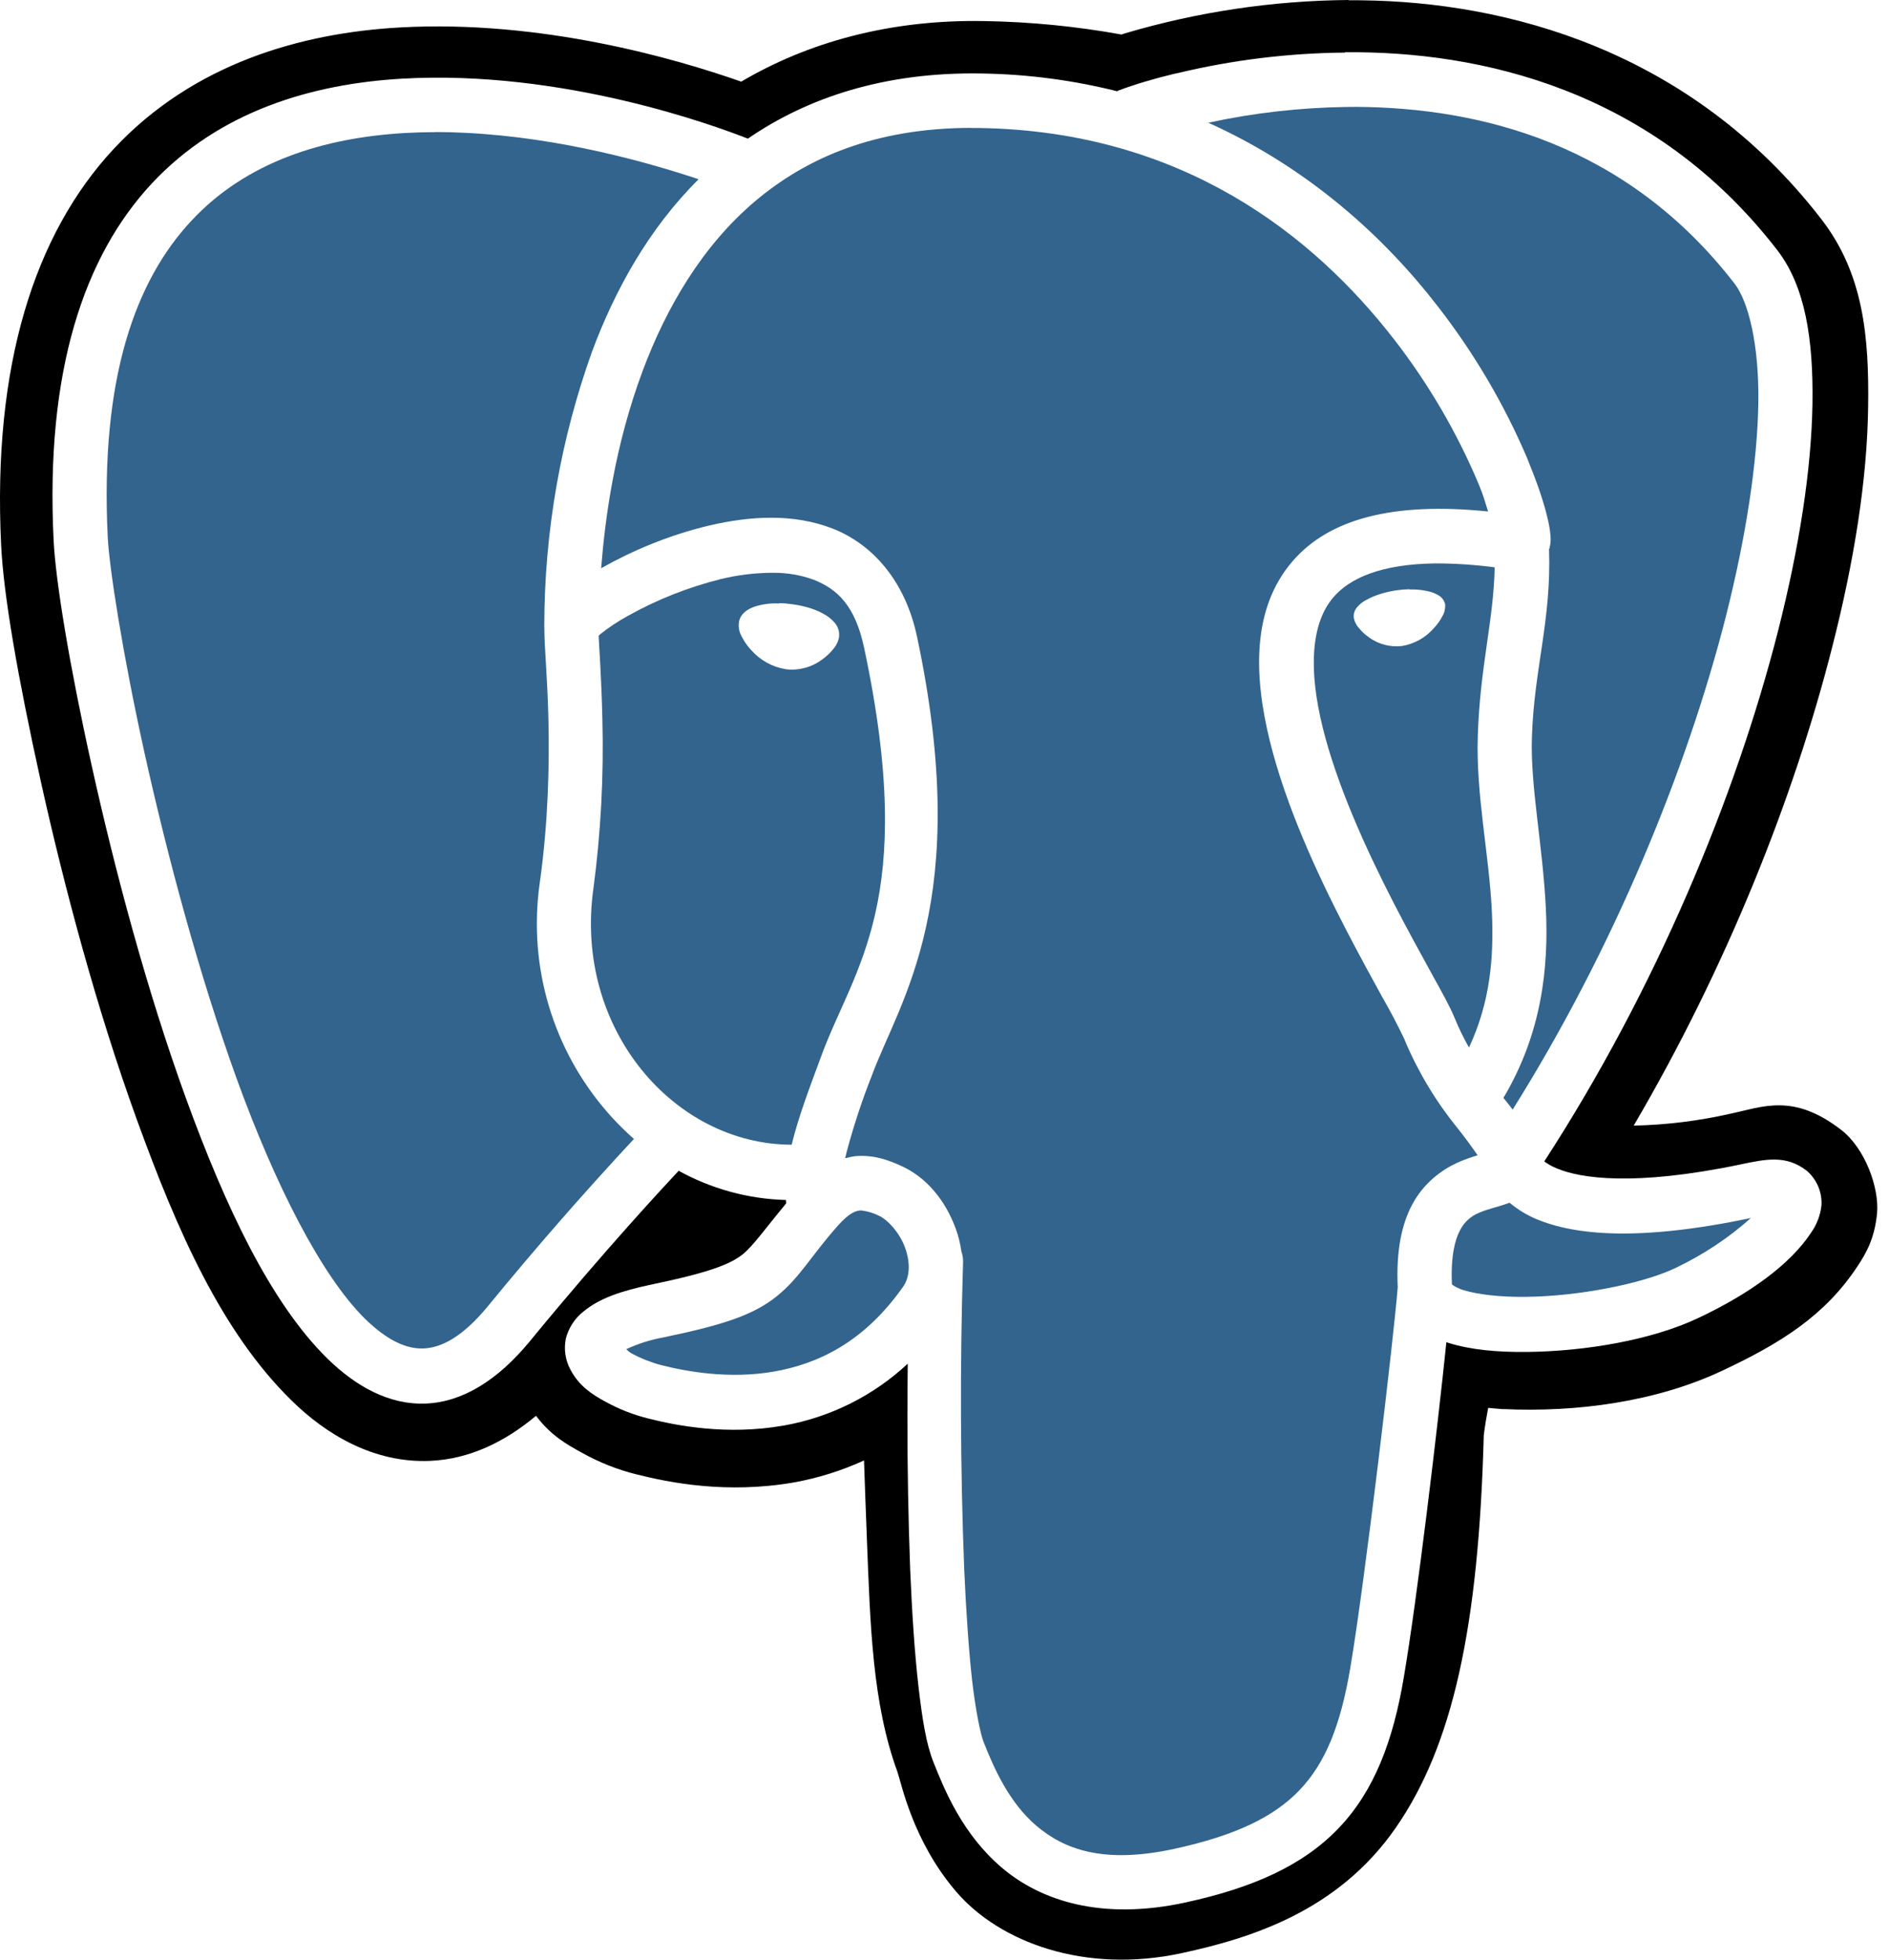
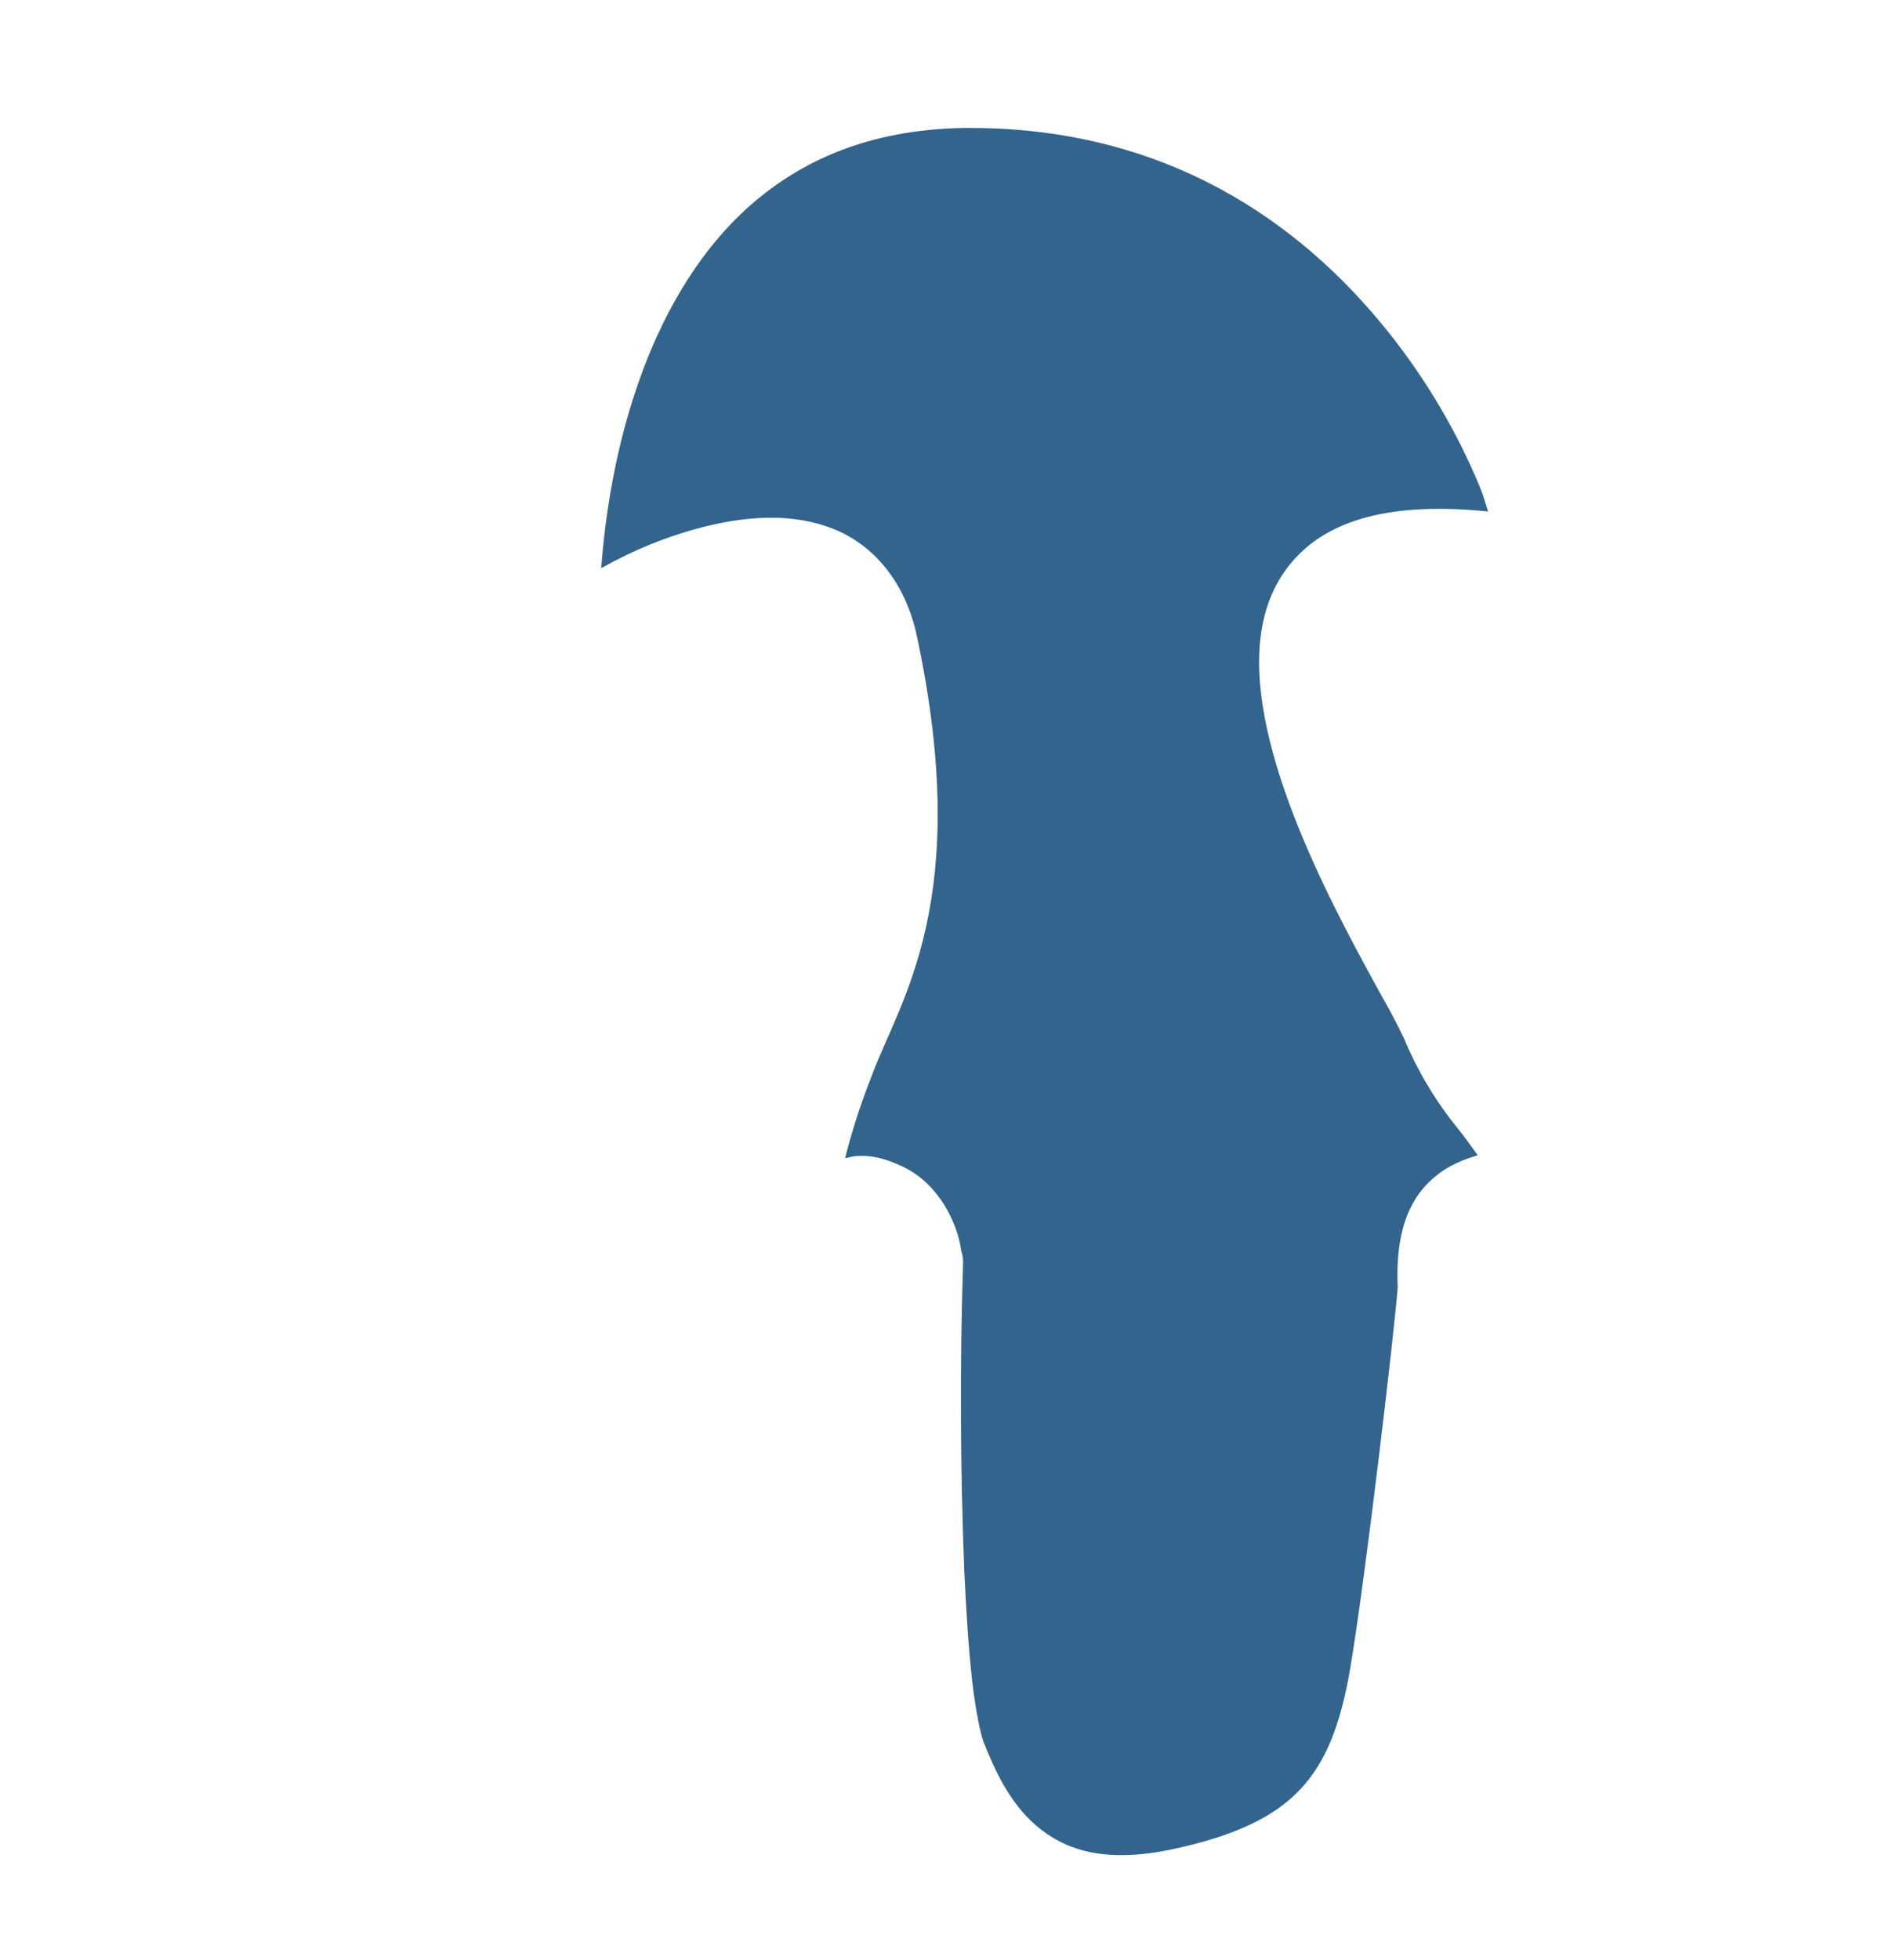
<svg xmlns="http://www.w3.org/2000/svg" width="54" height="56" viewBox="0 0 54 56" fill="none">
-   <path d="M50.057 34.811C50.06 34.811 50.062 34.809 50.062 34.806C50.062 34.804 50.06 34.802 50.057 34.802C50.055 34.802 50.053 34.804 50.053 34.806C50.053 34.809 50.055 34.811 50.057 34.811Z" fill="black" />
-   <path d="M43.146 34.363L43.151 34.368L43.144 34.373C42.806 34.496 42.526 34.548 42.29 34.653C42.053 34.745 41.858 34.921 41.742 35.147L41.739 35.152C41.594 35.42 41.468 35.896 41.506 36.706C41.602 36.776 41.718 36.83 41.837 36.867L41.846 36.869C42.241 36.991 42.901 37.07 43.639 37.058C45.108 37.042 46.919 36.694 47.88 36.242C48.709 35.847 49.418 35.371 50.05 34.807C46.84 35.479 45.027 35.299 43.914 34.835C43.636 34.716 43.378 34.557 43.146 34.363ZM39.854 9.686L39.868 9.707L39.884 9.726L39.854 9.686ZM27.573 45.031L27.571 44.854L27.569 44.791L27.573 45.031ZM25.112 34.734C24.966 34.663 24.809 34.615 24.648 34.594H24.64V34.59H24.591C24.47 34.601 24.293 34.643 23.948 35.028C23.145 35.938 22.865 36.51 22.202 37.044C21.54 37.576 20.681 37.861 18.963 38.218C18.597 38.284 18.24 38.397 17.902 38.554C17.97 38.61 17.962 38.624 18.063 38.678C18.315 38.818 18.637 38.941 18.898 39.009C19.636 39.196 20.849 39.413 22.113 39.196C23.378 38.976 24.694 38.363 25.817 36.769C26.01 36.494 26.031 36.088 25.872 35.651C25.714 35.215 25.359 34.839 25.112 34.734ZM34.534 3.505L34.401 3.531L34.538 3.507L34.534 3.505ZM41.025 16.1C39.459 16.121 38.582 16.53 38.12 17.064C37.467 17.822 37.406 19.152 37.812 20.79C38.216 22.431 39.049 24.265 39.833 25.788C40.225 26.551 40.605 27.237 40.911 27.795C41.219 28.355 41.445 28.752 41.583 29.09C41.709 29.403 41.851 29.678 41.993 29.935C42.6 28.64 42.708 27.368 42.647 26.043C42.568 24.402 42.19 22.725 42.245 21.026C42.309 19.04 42.696 17.748 42.728 16.212C42.164 16.137 41.595 16.1 41.025 16.1ZM41.315 17.281L41.312 17.3V17.323C41.312 17.43 41.282 17.533 41.228 17.617L41.23 17.615C41.162 17.742 41.077 17.86 40.976 17.965C40.746 18.223 40.437 18.396 40.096 18.457L40.087 18.459C39.751 18.501 39.412 18.414 39.138 18.217L39.142 18.219C39.031 18.143 38.931 18.051 38.846 17.946L38.843 17.944C38.77 17.861 38.72 17.761 38.699 17.652V17.647L38.697 17.612C38.697 17.512 38.734 17.419 38.797 17.349C38.871 17.262 38.961 17.192 39.063 17.141L39.068 17.139C39.289 17.013 39.588 16.919 39.926 16.868C40.048 16.85 40.171 16.84 40.295 16.838V16.845H40.409C40.549 16.847 40.688 16.864 40.825 16.896C40.937 16.919 41.045 16.962 41.142 17.024C41.186 17.053 41.224 17.091 41.254 17.135C41.283 17.179 41.304 17.229 41.315 17.281ZM15.347 26.383C15.347 25.963 15.38 25.553 15.44 25.149L15.435 25.193C15.674 23.469 15.706 21.857 15.678 20.583C15.65 19.341 15.562 18.515 15.562 18V17.944L15.559 17.93V17.916C15.559 15.153 16.044 12.505 16.924 10.048C17.57 8.312 18.532 6.55 19.971 5.122C18.555 4.651 16.044 3.932 13.324 3.797C13.033 3.781 12.742 3.773 12.451 3.773L12.449 3.776C12.157 3.776 11.863 3.785 11.574 3.801C9.245 3.937 7.042 4.62 5.47 6.31C3.892 7.999 2.854 10.768 3.08 15.354C3.125 16.222 3.498 18.653 4.137 21.542C4.779 24.43 5.682 27.83 6.769 30.833C7.859 33.836 9.18 36.449 10.435 37.686C11.068 38.304 11.616 38.554 12.113 38.533C12.612 38.51 13.214 38.218 13.949 37.324C15.304 35.67 16.711 34.06 18.168 32.497L18.121 32.546C17.247 31.775 16.547 30.826 16.069 29.764C15.591 28.701 15.344 27.549 15.347 26.383Z" fill="#32648D" />
  <path d="M27.758 3.658V3.654C25.032 3.661 23.079 4.494 21.595 5.742C20.067 7.032 19.043 8.799 18.368 10.607C17.568 12.754 17.295 14.831 17.185 16.24L17.216 16.221C18.039 15.755 19.12 15.288 20.277 15.017C21.434 14.746 22.68 14.665 23.81 15.108C24.939 15.552 25.872 16.595 26.211 18.177C27.832 25.776 25.707 28.602 24.923 30.735C24.638 31.455 24.395 32.192 24.197 32.942L24.16 33.098C24.258 33.075 24.358 33.047 24.456 33.038C25.009 32.991 25.443 33.178 25.7 33.289C26.488 33.621 27.03 34.316 27.321 35.109C27.398 35.317 27.452 35.541 27.485 35.772C27.515 35.852 27.531 35.945 27.531 36.041V36.069C27.44 38.996 27.451 41.926 27.564 44.853C27.618 46.081 27.695 47.168 27.79 48.025C27.891 48.897 28.031 49.557 28.119 49.782C28.413 50.528 28.845 51.506 29.624 52.171C30.404 52.834 31.521 53.277 33.563 52.834C35.334 52.449 36.426 51.914 37.156 51.147C37.887 50.379 38.321 49.31 38.598 47.675C39.016 45.224 39.854 38.12 39.956 36.782C39.91 35.775 40.057 35 40.376 34.41C40.703 33.803 41.212 33.432 41.648 33.231C41.867 33.131 42.073 33.063 42.241 33.014C42.056 32.746 41.862 32.485 41.66 32.23L41.681 32.256C41.062 31.499 40.554 30.658 40.171 29.759L40.145 29.692C39.947 29.278 39.733 28.871 39.504 28.474L39.553 28.564C39.247 28.005 38.86 27.305 38.454 26.518C37.642 24.943 36.76 23.035 36.3 21.175C35.843 19.317 35.777 17.395 36.949 16.039C37.985 14.835 39.807 14.336 42.539 14.616C42.46 14.371 42.411 14.168 42.273 13.841C41.652 12.363 40.84 10.973 39.858 9.706C37.541 6.715 33.796 3.754 28.014 3.658H27.758ZM17.153 18.13L17.157 18.128L17.164 18.12L17.153 18.13Z" fill="#32648D" />
-   <path d="M20.583 16.55L20.606 16.548L20.625 16.541L20.583 16.55ZM23.474 30.186C24.409 27.634 26.25 25.771 24.701 18.506C24.447 17.316 23.945 16.835 23.254 16.564C22.891 16.433 22.507 16.367 22.12 16.368H22.041H22.046C21.561 16.373 21.078 16.433 20.606 16.548C19.682 16.778 18.792 17.129 17.96 17.593C17.659 17.759 17.4 17.931 17.157 18.125L17.113 18.167C17.127 18.508 17.192 19.334 17.22 20.549C17.262 22.175 17.176 23.801 16.961 25.412C16.411 29.402 19.271 32.706 22.631 32.711C22.83 31.892 23.152 31.061 23.474 30.186ZM21.488 18.592C21.38 18.48 21.289 18.354 21.217 18.216L21.213 18.207C21.137 18.082 21.105 17.936 21.122 17.791C21.157 17.54 21.362 17.411 21.56 17.339C21.79 17.264 22.031 17.232 22.272 17.245L22.27 17.236C22.391 17.236 22.522 17.248 22.652 17.267C23.005 17.316 23.32 17.411 23.558 17.551C23.673 17.613 23.776 17.696 23.861 17.796L23.863 17.799C23.943 17.89 23.989 18.009 23.989 18.142L23.987 18.198C23.964 18.331 23.904 18.453 23.814 18.555C23.721 18.669 23.612 18.771 23.49 18.855L23.485 18.858C23.186 19.076 22.814 19.171 22.447 19.122H22.454C22.081 19.059 21.741 18.873 21.488 18.592Z" fill="#32648D" />
-   <path d="M17.913 17.616L17.96 17.593L17.967 17.588L17.913 17.616ZM41.102 8.755C42.139 10.089 43 11.551 43.662 13.106L43.711 13.235C43.965 13.851 44.135 14.371 44.231 14.774C44.28 14.977 44.313 15.148 44.324 15.325C44.334 15.438 44.324 15.552 44.296 15.661C44.296 15.668 44.285 15.684 44.282 15.691C44.352 17.735 43.851 19.122 43.792 21.072C43.746 22.486 44.103 24.148 44.191 25.96C44.275 27.664 44.072 29.535 42.978 31.372C43.071 31.483 43.153 31.596 43.242 31.707C46.133 27.099 48.216 22.001 49.327 17.654C49.922 15.313 50.237 13.193 50.265 11.512C50.288 9.833 49.978 8.615 49.586 8.106C46.492 4.102 42.308 3.082 38.799 3.054L38.463 3.057C37.144 3.077 35.83 3.228 34.541 3.507C37.406 4.795 39.576 6.778 41.102 8.755Z" fill="#32648D" />
-   <path d="M28.143 0.602H28.119C25.403 0.555 23.072 1.223 21.189 2.333C19.337 1.682 15.494 0.56 11.441 0.784C8.62 0.94 5.54 1.808 3.258 4.247C0.983 6.685 -0.219 10.458 0.033 15.591C0.103 17.008 0.502 19.318 1.162 22.309C1.825 25.3 2.754 28.803 3.913 31.997C5.073 35.194 6.342 38.064 8.328 40.014C9.32 40.992 10.685 41.813 12.292 41.746C13.422 41.699 14.441 41.197 15.323 40.458C15.753 41.029 16.21 41.279 16.628 41.51C17.153 41.802 17.664 42 18.193 42.131C19.145 42.371 20.774 42.693 22.683 42.364C23.379 42.24 24.056 42.028 24.699 41.734C24.724 42.504 24.755 43.258 24.783 44.021C24.878 46.438 24.937 48.671 25.653 50.629C25.767 50.948 26.085 52.596 27.328 54.049C28.572 55.505 31.013 56.413 33.789 55.811C35.749 55.386 38.239 54.621 39.896 52.236C41.531 49.88 42.269 46.499 42.416 41.015C42.453 40.719 42.497 40.467 42.542 40.231L42.931 40.266H42.978C45.069 40.362 47.337 40.061 49.231 39.17C50.909 38.383 52.178 37.588 53.105 36.176C53.336 35.826 53.588 35.404 53.658 34.676C53.728 33.948 53.315 32.809 52.629 32.284C51.257 31.229 50.396 31.631 49.472 31.824C48.568 32.03 47.647 32.144 46.721 32.165H46.702C49.367 27.622 51.278 22.797 52.367 18.527C53.014 16.007 53.375 13.683 53.403 11.65C53.434 9.618 53.27 7.819 52.066 6.263C48.307 1.4 43.022 0.056 38.932 0.009C38.806 0.007 38.678 0.005 38.552 0.007V0C36.386 0.018 34.233 0.339 32.156 0.954L32.06 0.987C30.767 0.752 29.457 0.624 28.143 0.602ZM33.67 2.088C35.23 1.714 36.827 1.518 38.43 1.503H38.444L38.447 1.493C42.315 1.456 47.255 2.555 50.804 7.145C51.602 8.176 51.84 9.683 51.812 11.541C51.782 13.396 51.443 15.617 50.823 18.051C49.619 22.764 47.346 28.259 44.145 33.189C44.254 33.269 44.372 33.334 44.497 33.385L44.509 33.39C45.176 33.67 46.7 33.91 49.74 33.278C50.505 33.115 51.065 33.005 51.646 33.453C51.78 33.567 51.887 33.709 51.961 33.869C52.034 34.029 52.072 34.203 52.071 34.379L52.069 34.449V34.447C52.038 34.73 51.934 35 51.768 35.231C51.18 36.125 50.02 36.972 48.536 37.669C47.22 38.29 45.332 38.614 43.659 38.633C42.819 38.642 42.047 38.577 41.389 38.369L41.347 38.353C41.093 40.826 40.509 45.71 40.129 47.938C39.826 49.735 39.294 51.163 38.276 52.232C37.261 53.3 35.826 53.944 33.894 54.364C31.503 54.885 29.757 54.325 28.633 53.366C27.51 52.409 26.997 51.14 26.687 50.363C26.474 49.826 26.365 49.131 26.257 48.202C26.15 47.273 26.073 46.137 26.019 44.856C25.965 43.4 25.939 41.943 25.94 40.486C25.94 39.979 25.945 39.475 25.949 38.969C24.966 39.886 23.738 40.499 22.414 40.735L22.372 40.742C20.783 41.015 19.367 40.747 18.52 40.532C18.098 40.426 17.691 40.266 17.309 40.056C16.922 39.846 16.553 39.606 16.306 39.137C16.159 38.864 16.114 38.549 16.177 38.246C16.256 37.943 16.431 37.674 16.677 37.48L16.679 37.478C17.136 37.102 17.738 36.892 18.651 36.701C20.307 36.356 20.886 36.12 21.238 35.838C21.537 35.595 21.878 35.105 22.475 34.386L22.468 34.298V34.291C21.38 34.262 20.316 33.968 19.367 33.437L19.402 33.455C19.057 33.824 17.29 35.714 15.139 38.337C14.234 39.433 13.233 40.063 12.178 40.108C11.123 40.152 10.169 39.615 9.357 38.82C7.735 37.226 6.443 34.484 5.316 31.386C4.191 28.287 3.276 24.836 2.625 21.896C1.972 18.956 1.589 16.585 1.533 15.442C1.291 10.584 2.413 7.31 4.338 5.245C6.265 3.18 8.907 2.399 11.48 2.249C16.103 1.981 20.489 3.612 21.378 3.962C23.091 2.786 25.296 2.053 28.047 2.1C29.394 2.119 30.735 2.298 32.039 2.634L31.923 2.609L31.969 2.588C32.415 2.42 32.984 2.249 33.568 2.109L33.67 2.088Z" fill="black" />
</svg>